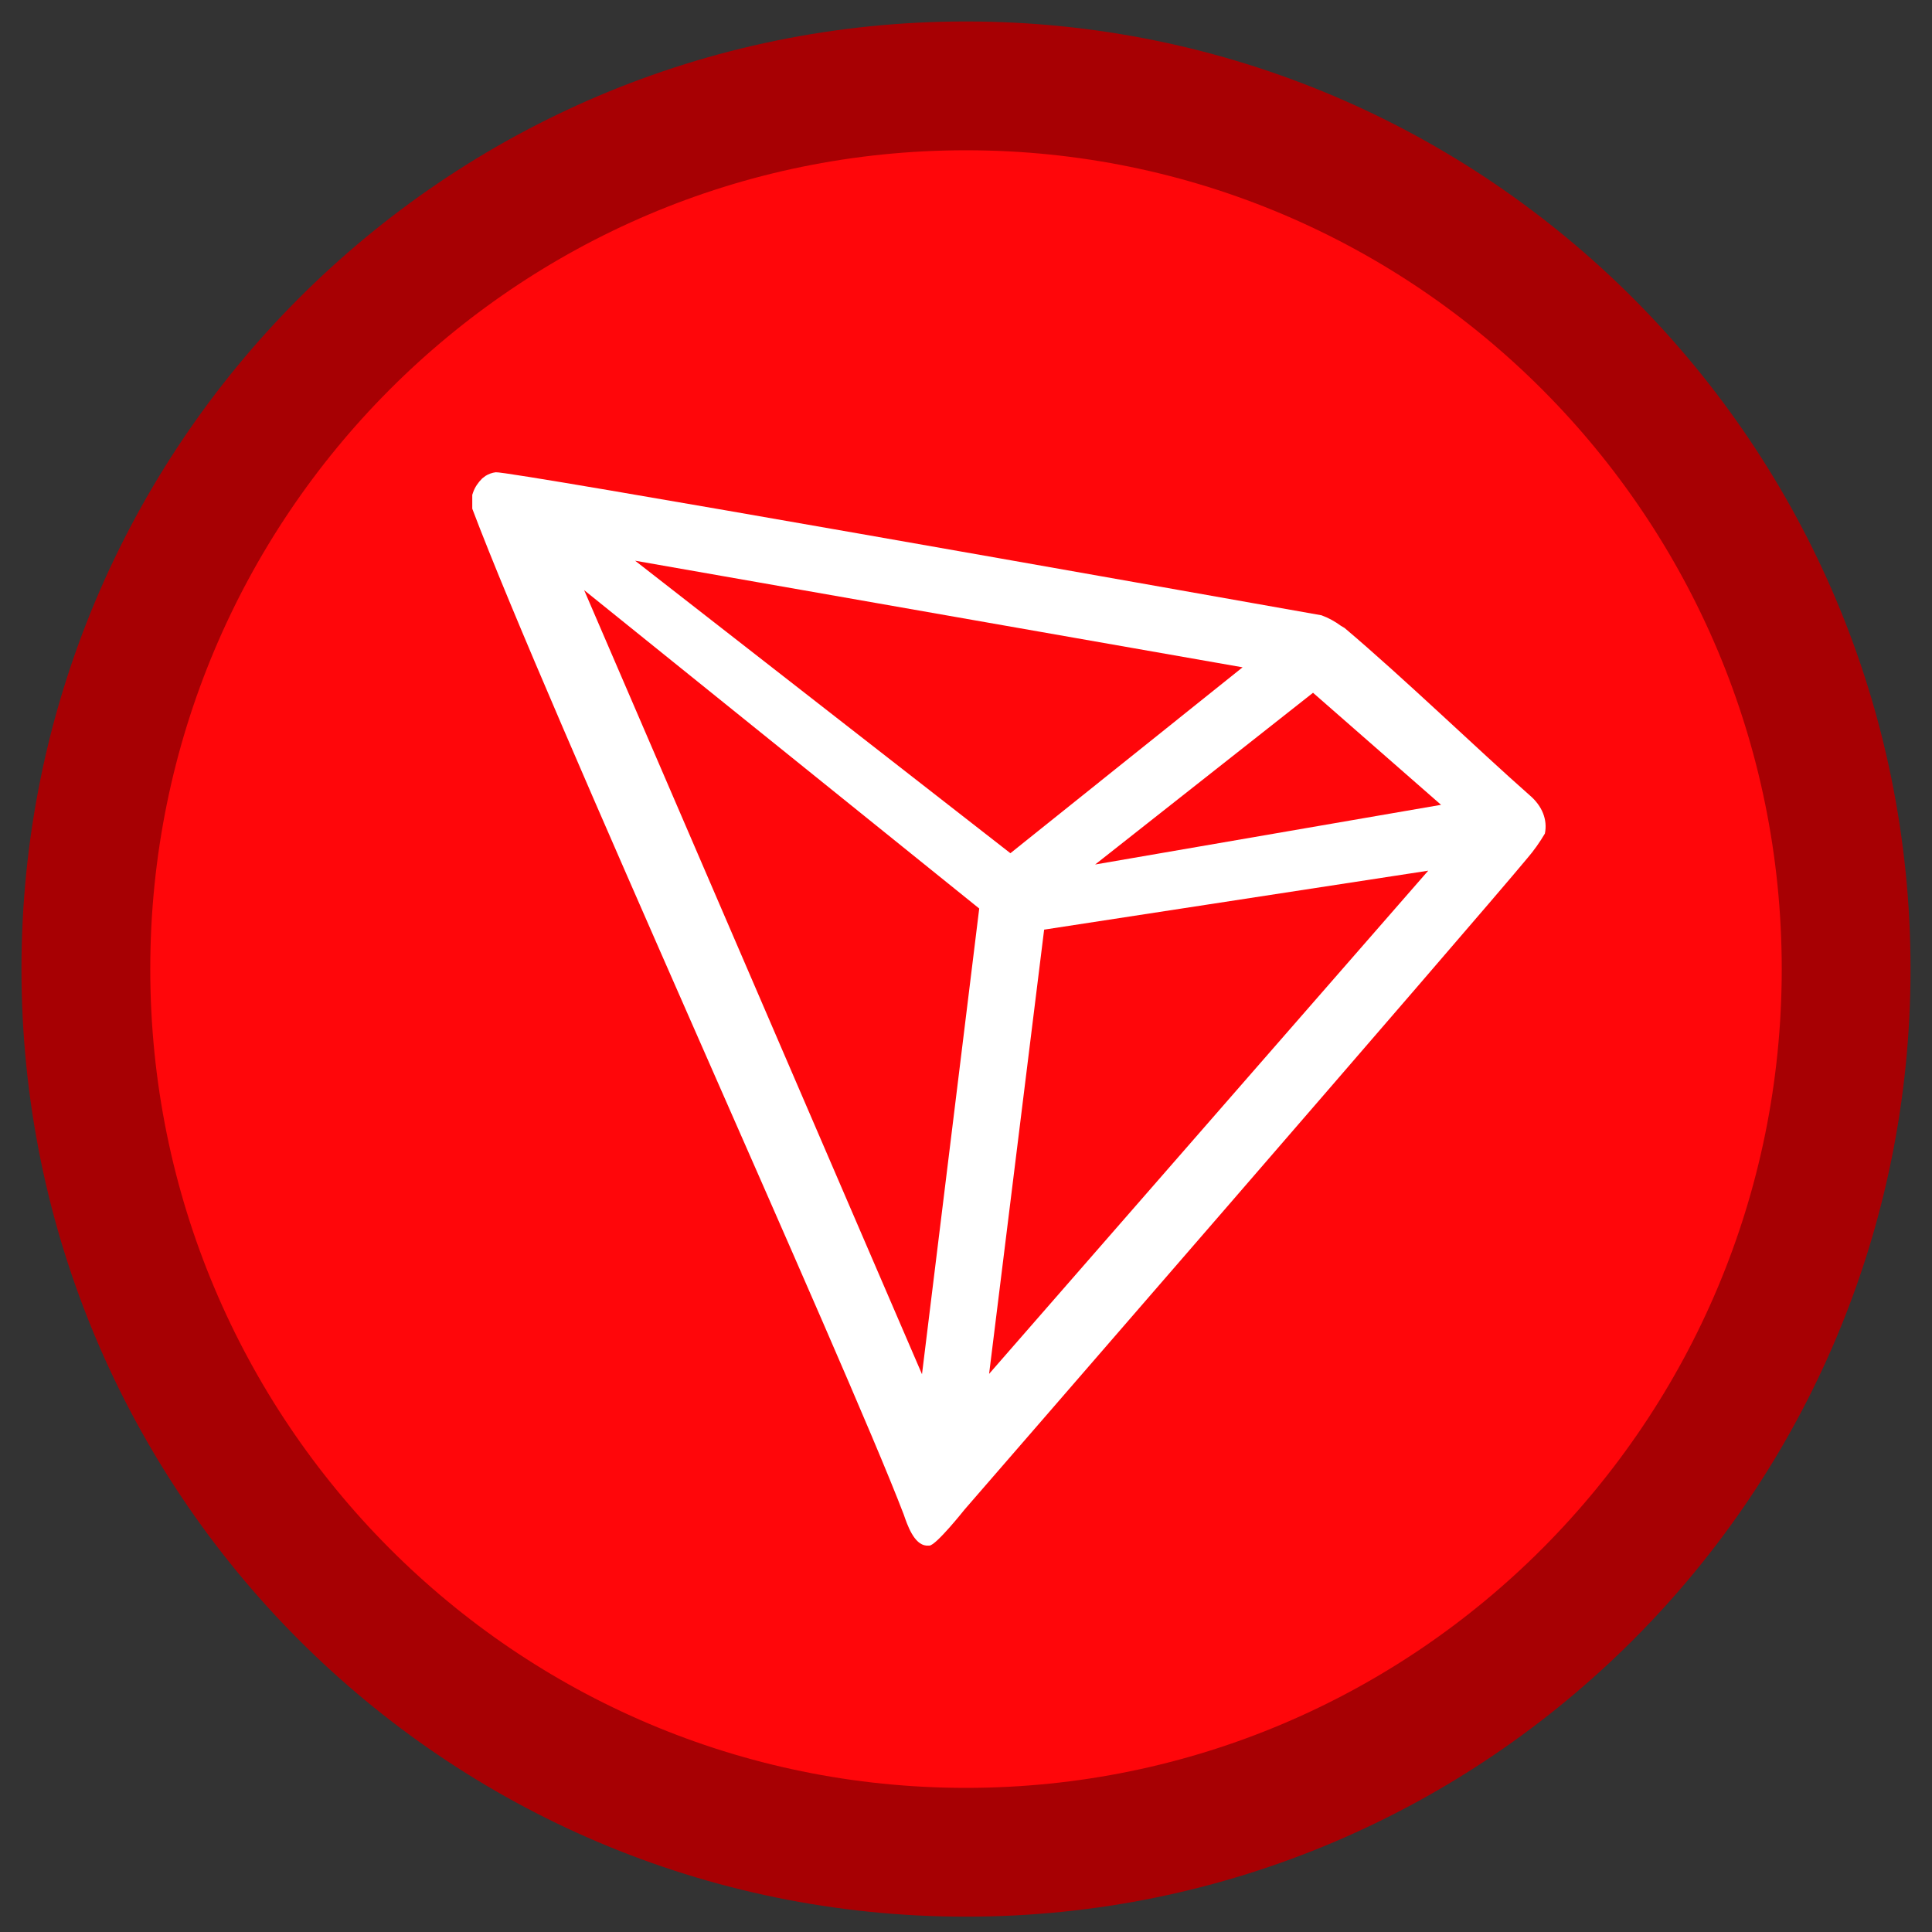
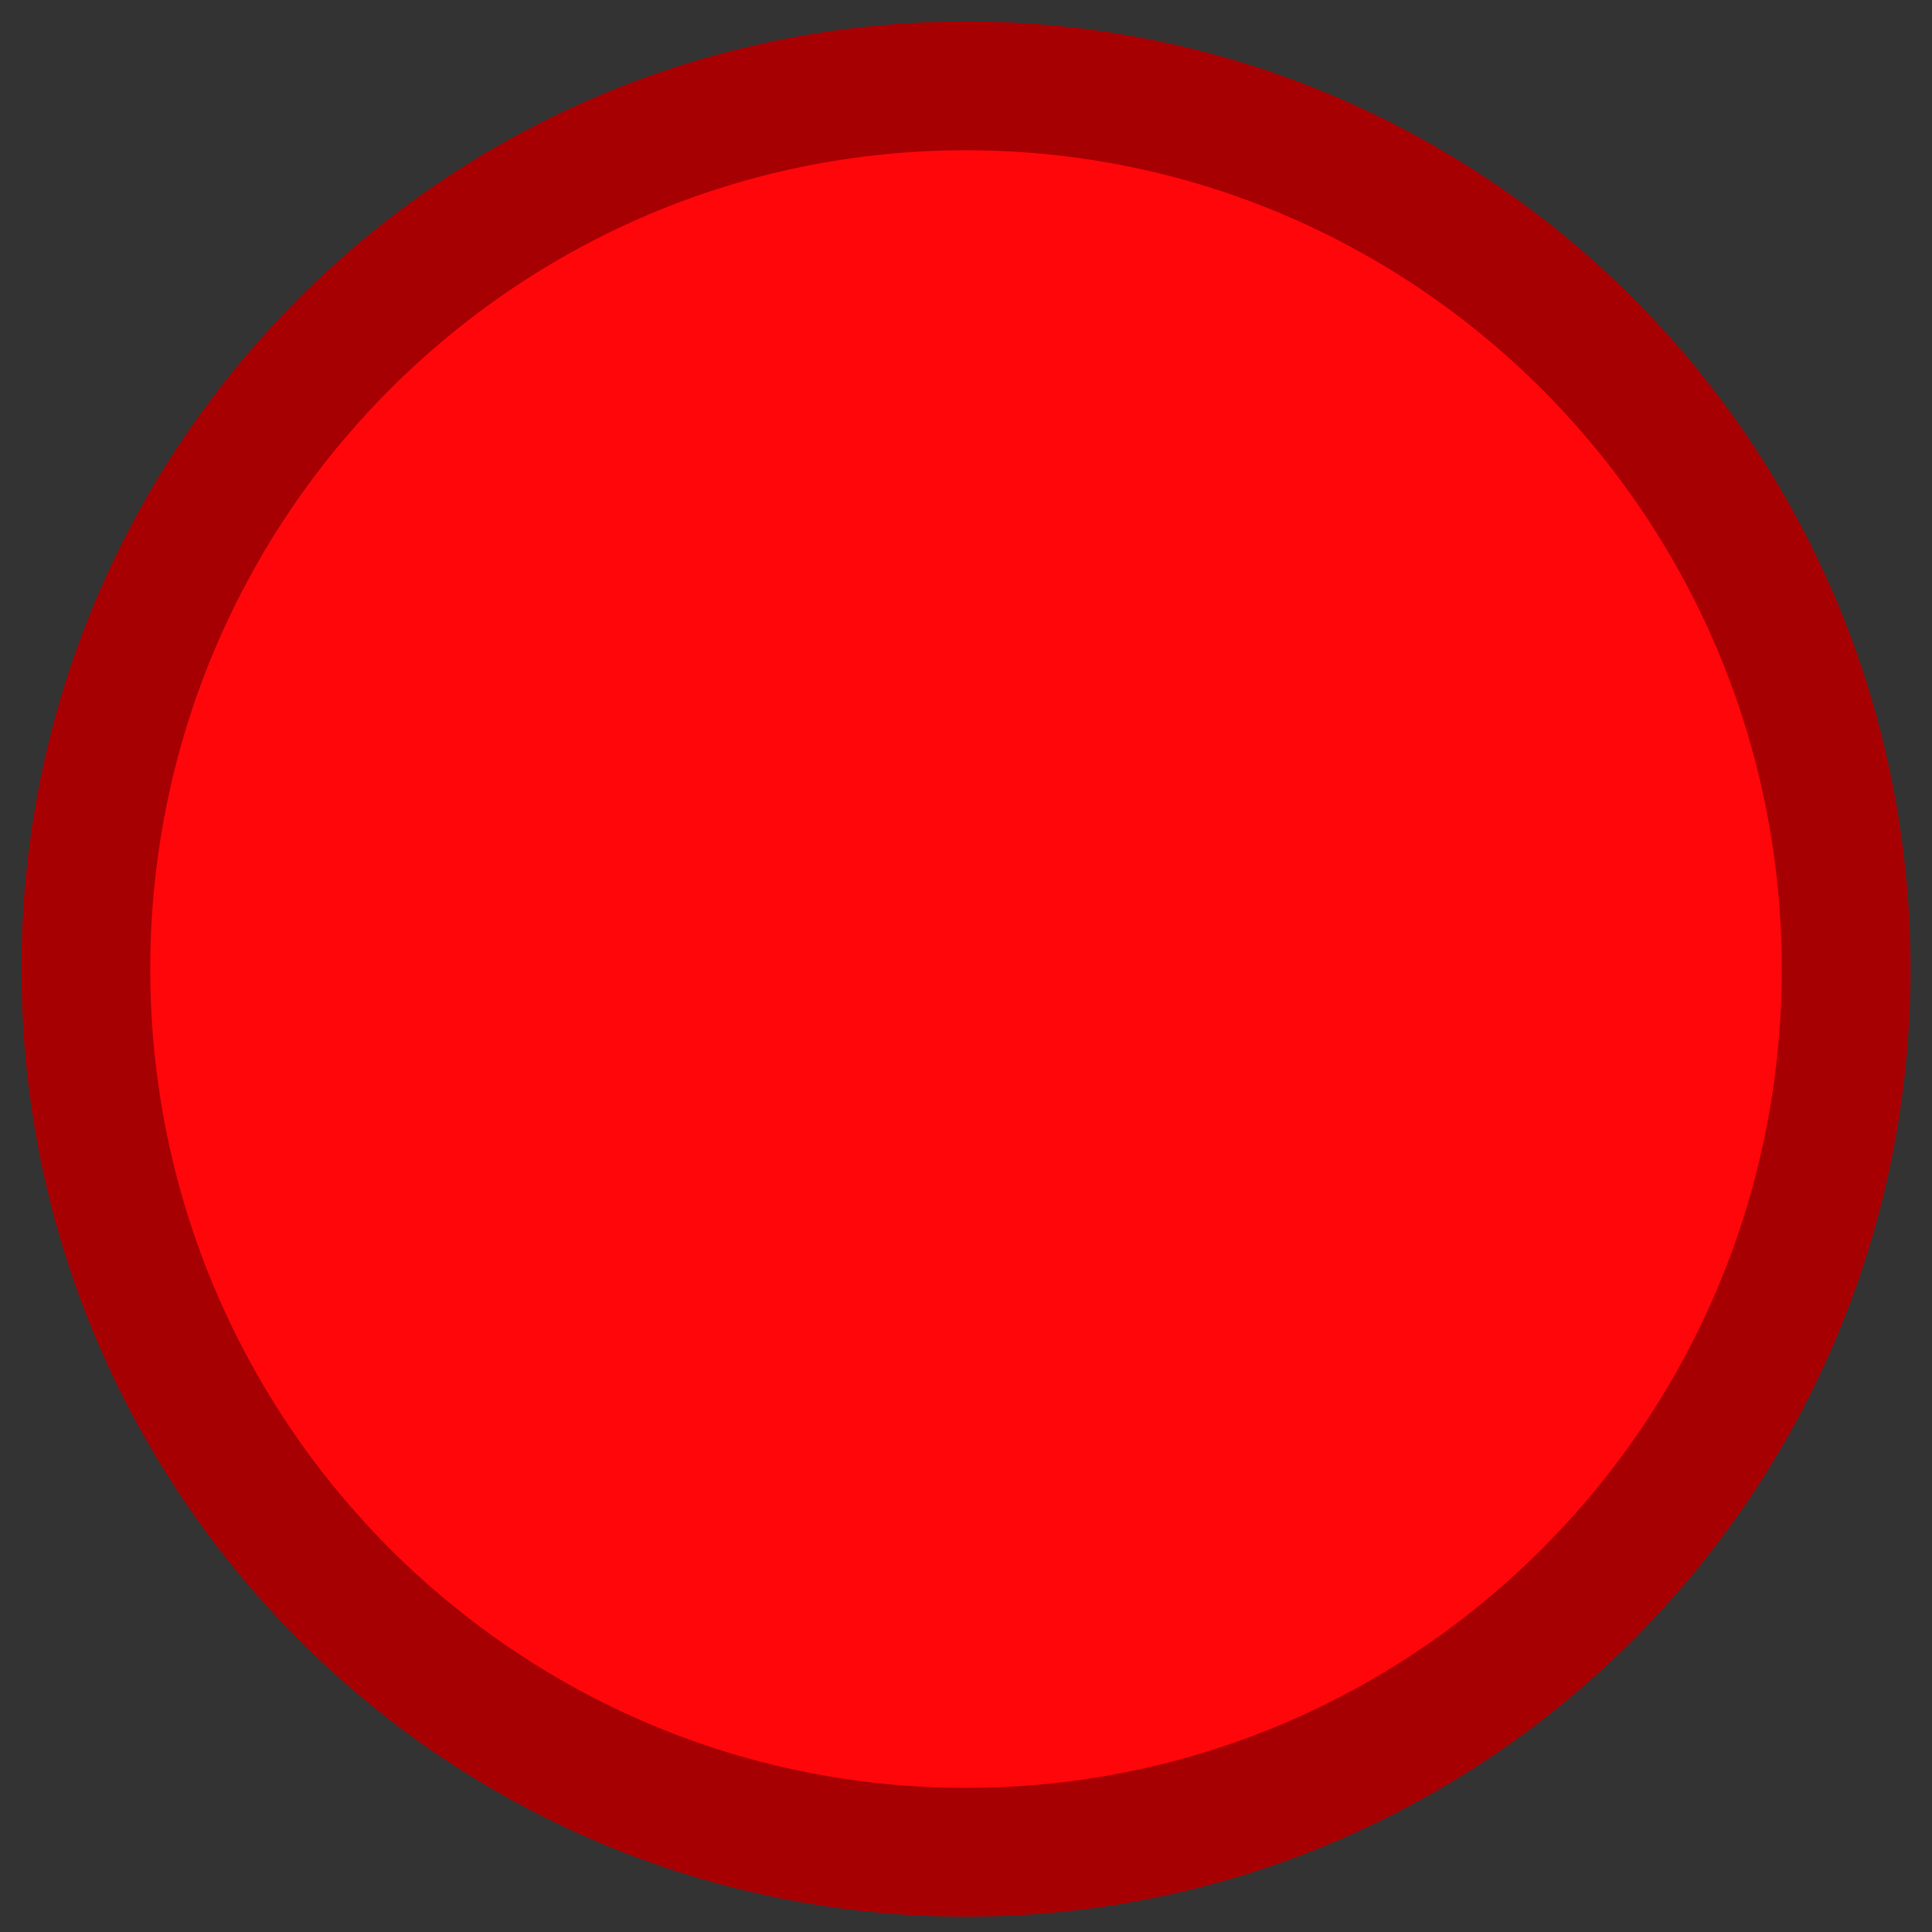
<svg xmlns="http://www.w3.org/2000/svg" width="45" height="45" viewBox="0 0 45 45" fill="none">
  <rect x="0" y="0" width="45" height="45" fill="#333333" stroke="none" />
  <path d="M43 22.571C43 33.933 33.822 43.143 22.5 43.143C11.178 43.143 2 33.933 2 22.571C2 11.21 11.178 2 22.5 2C33.822 2 43 11.21 43 22.571Z" fill="#FF060A" stroke="#A70003" stroke-width="3" />
-   <path d="M35.641 18.534C34.41 17.449 32.702 15.797 31.318 14.627L31.232 14.576C31.095 14.475 30.942 14.39 30.779 14.331C27.43 13.738 11.846 10.966 11.547 11C11.461 11.009 11.376 11.043 11.308 11.085L11.231 11.144C11.137 11.238 11.06 11.348 11.017 11.475L11 11.526V11.805V11.848C12.752 16.492 19.681 31.695 21.048 35.271C21.133 35.517 21.287 35.975 21.577 36H21.646C21.8 36 22.466 35.161 22.466 35.161C22.466 35.161 34.368 21.449 35.572 19.992C35.726 19.814 35.863 19.619 35.983 19.416C36.017 19.254 36 19.093 35.94 18.941C35.88 18.788 35.769 18.644 35.641 18.534ZM25.508 20.136L30.583 16.136L33.565 18.746L25.508 20.136ZM23.534 19.873L14.793 13.06L28.942 15.543L23.534 19.873ZM24.32 21.653L33.266 20.28L23.038 32L24.32 21.653ZM13.606 13.746L22.808 21.161L21.475 32.008L13.606 13.746Z" fill="white" />
</svg>